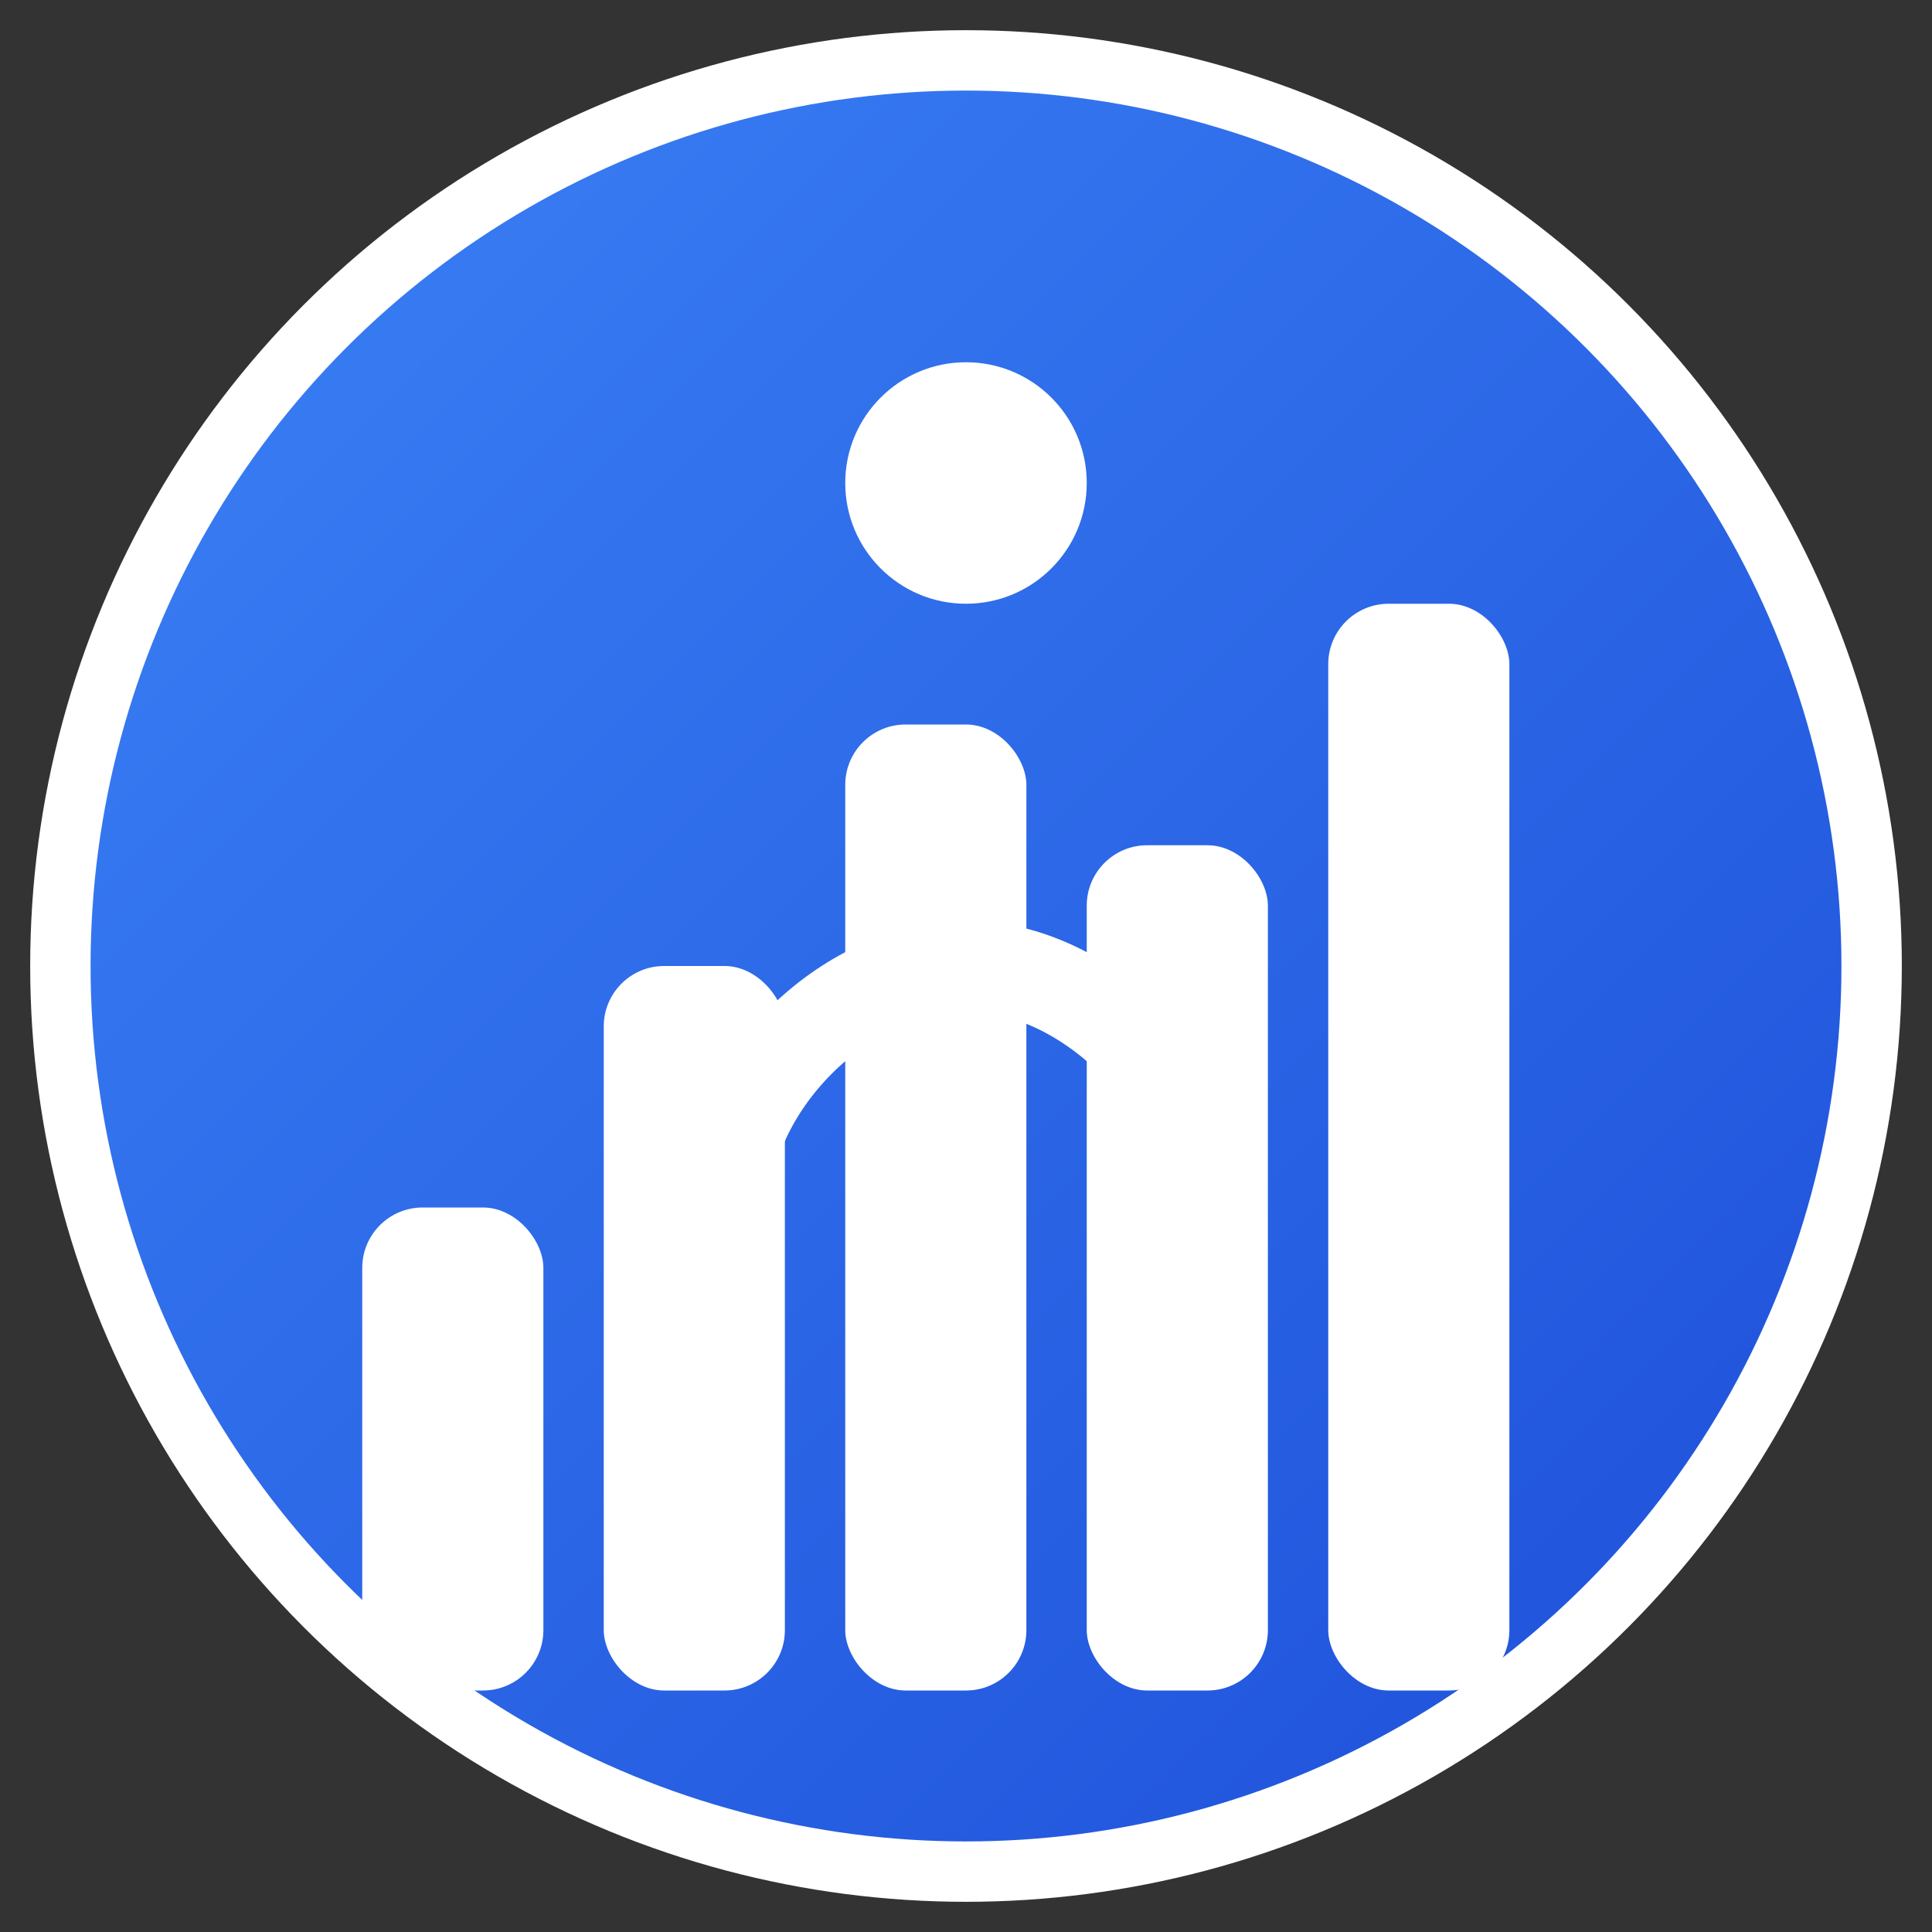
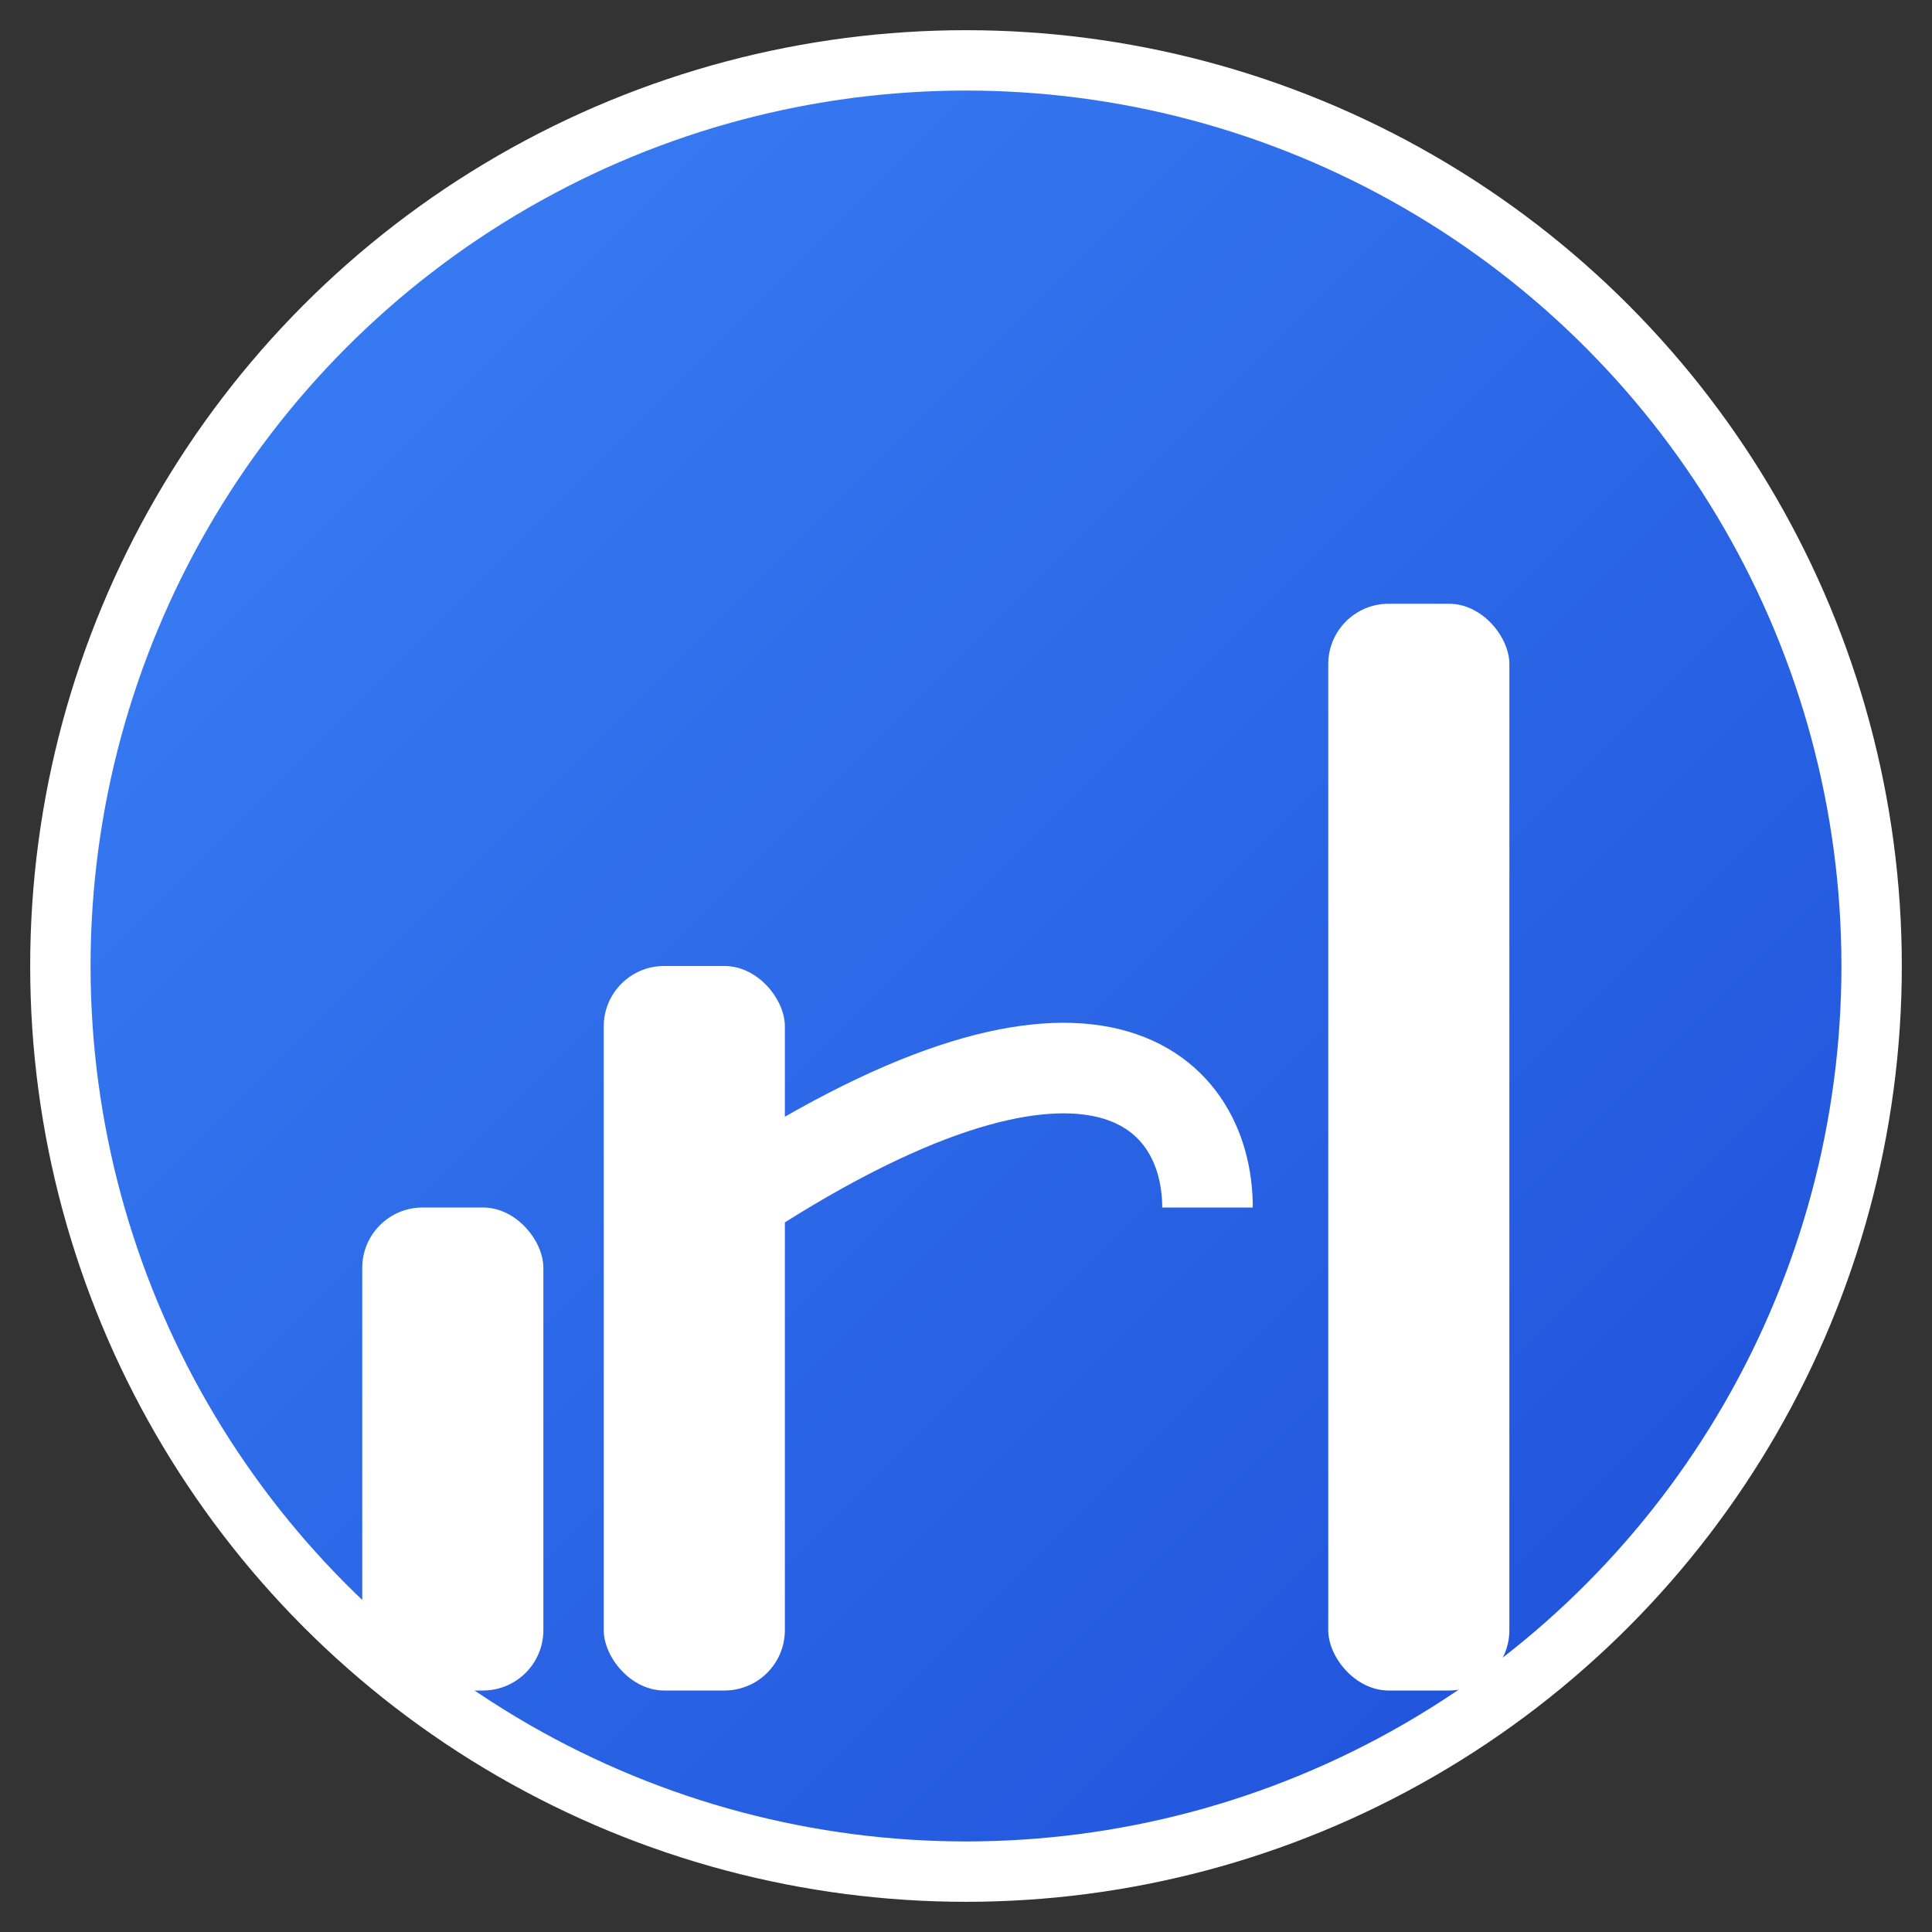
<svg xmlns="http://www.w3.org/2000/svg" width="32" height="32" viewBox="0 0 32 32">
  <rect x="0" y="0" width="32" height="32" fill="#333333" stroke="none" />
  <defs>
    <linearGradient id="grad1" x1="0%" y1="0%" x2="100%" y2="100%">
      <stop offset="0%" style="stop-color:#3b82f6;stop-opacity:1" />
      <stop offset="100%" style="stop-color:#1d4ed8;stop-opacity:1" />
    </linearGradient>
  </defs>
  <circle cx="16" cy="16" r="15" fill="url(#grad1)" stroke="#ffffff" stroke-width="1" />
  <rect x="6" y="20" width="3" height="8" fill="#ffffff" rx="1" />
  <rect x="10" y="16" width="3" height="12" fill="#ffffff" rx="1" />
-   <rect x="14" y="12" width="3" height="16" fill="#ffffff" rx="1" />
-   <rect x="18" y="14" width="3" height="14" fill="#ffffff" rx="1" />
  <rect x="22" y="10" width="3" height="18" fill="#ffffff" rx="1" />
-   <circle cx="16" cy="8" r="2" fill="#ffffff" />
-   <path d="M12 20 C12 18, 14 16, 16 16 C18 16, 20 18, 20 20" stroke="#ffffff" stroke-width="1.5" fill="none" />
+   <path d="M12 20 C18 16, 20 18, 20 20" stroke="#ffffff" stroke-width="1.5" fill="none" />
</svg>